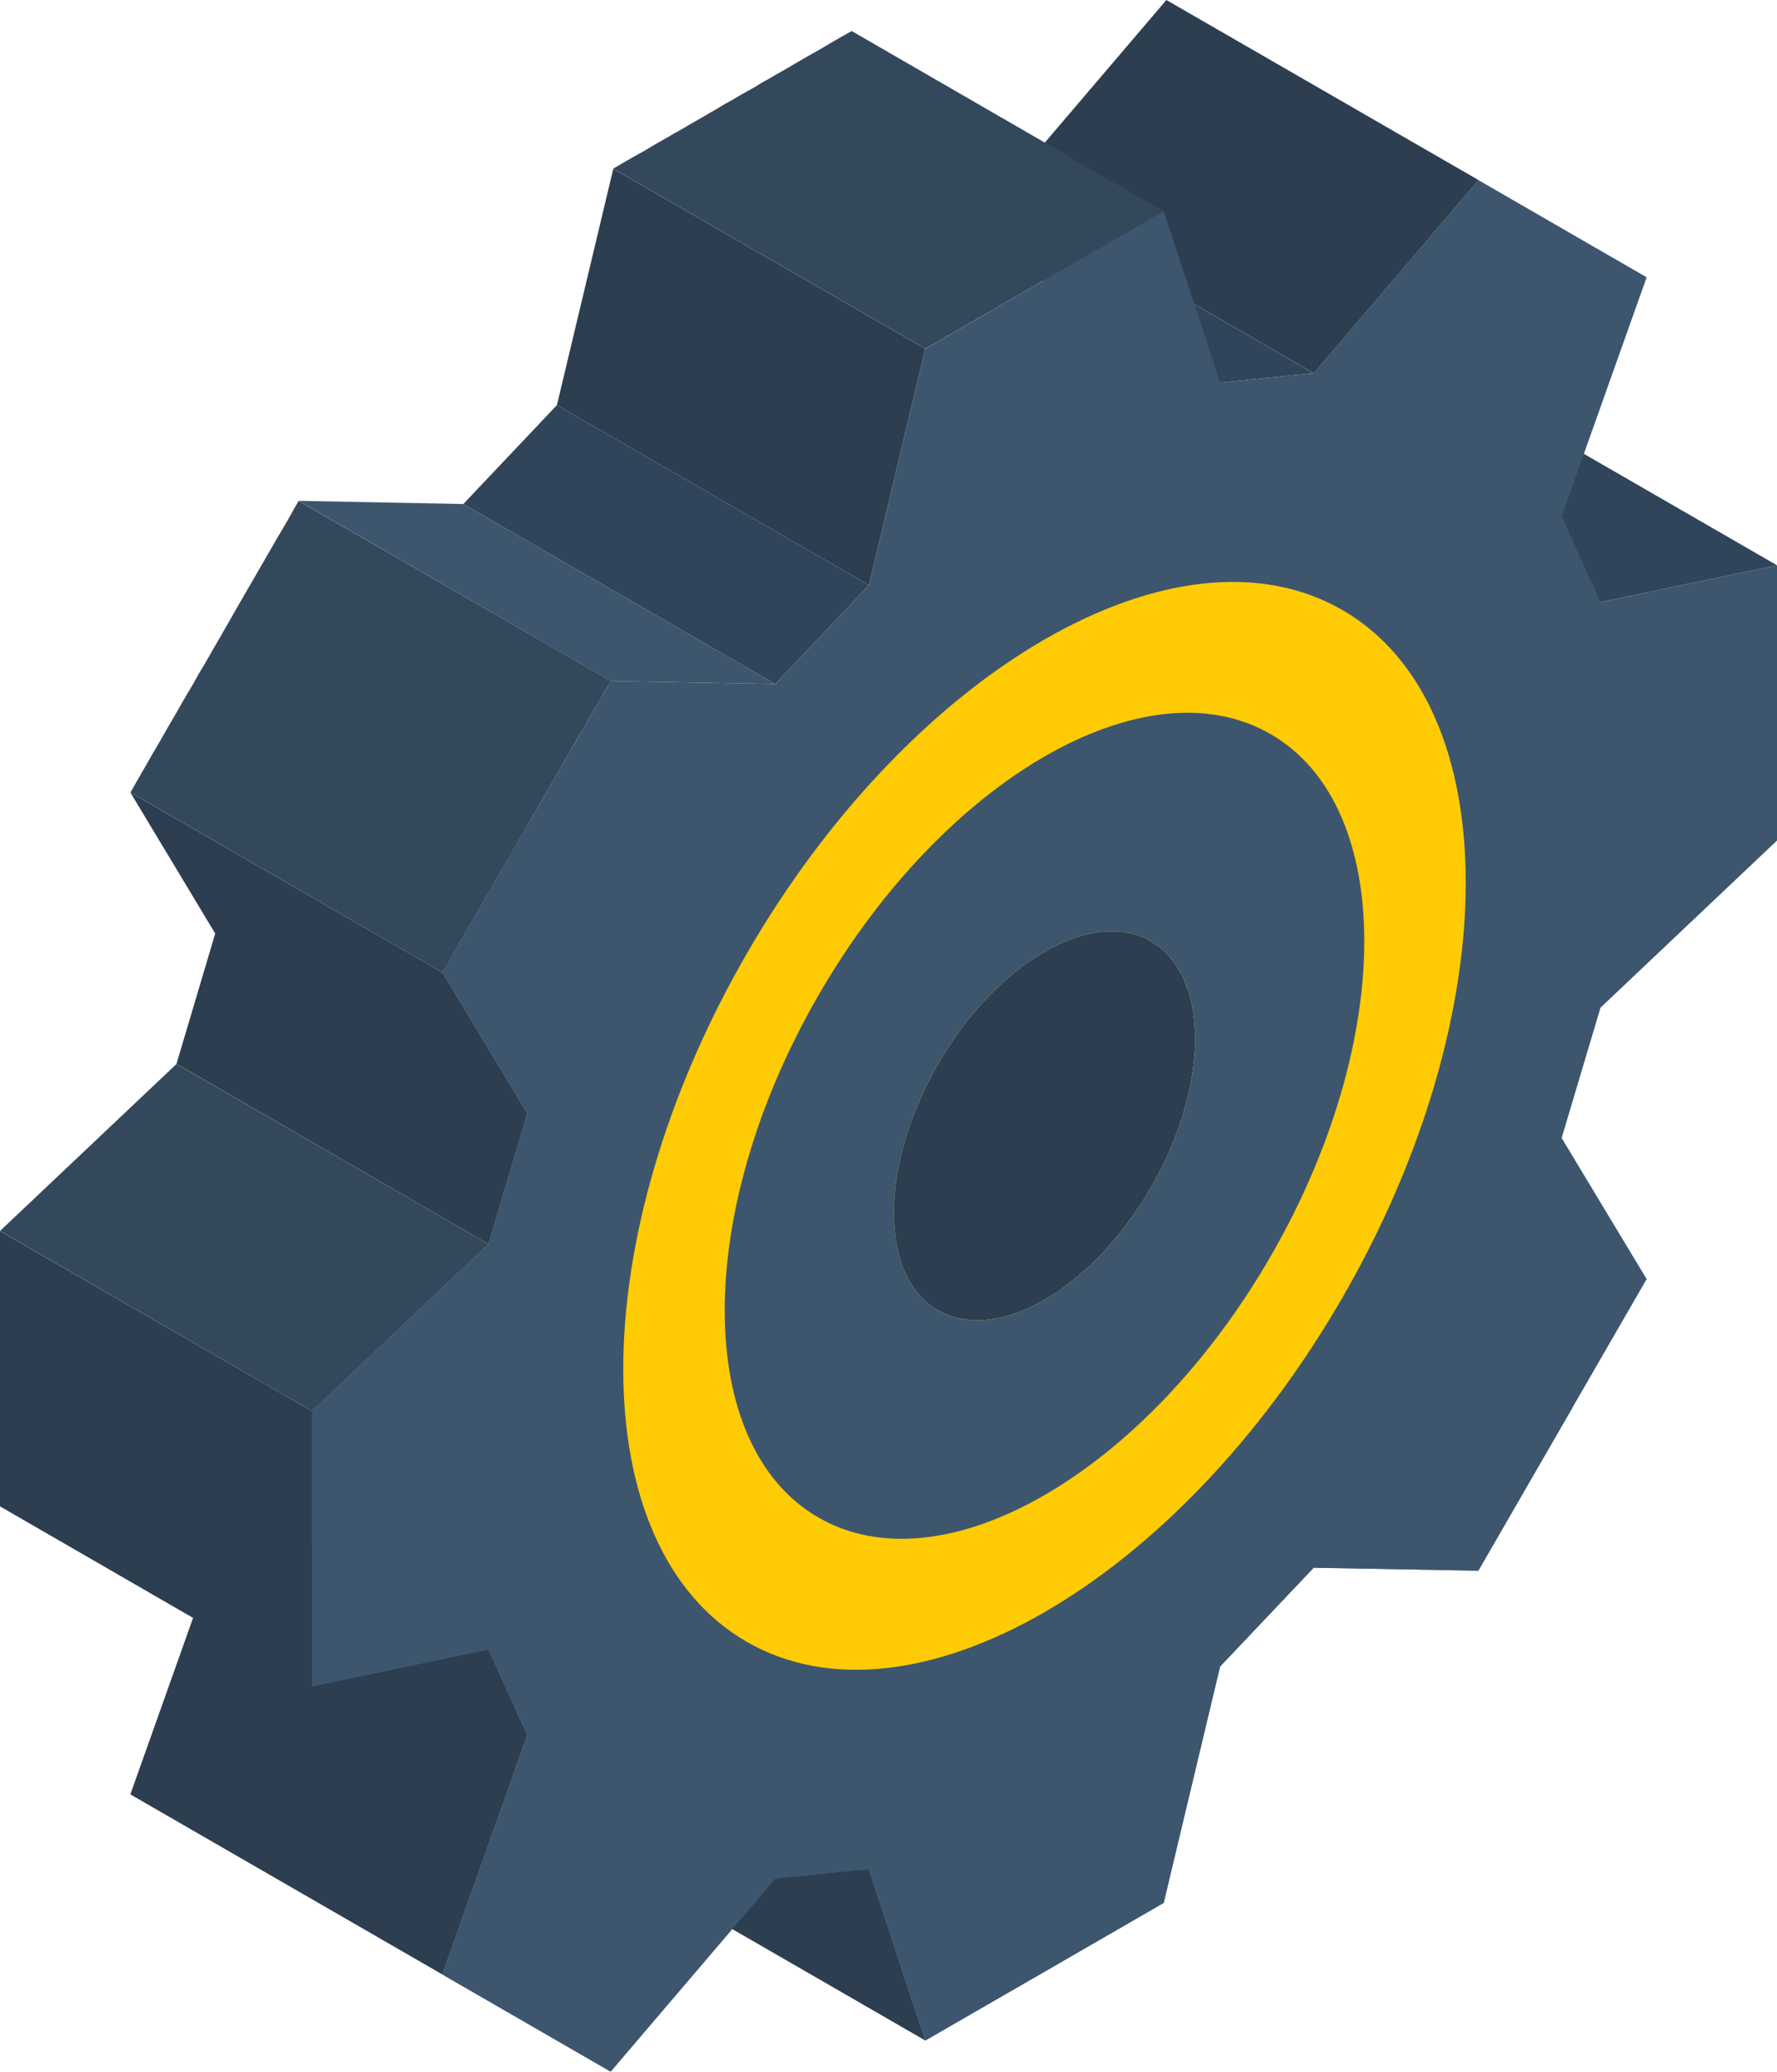
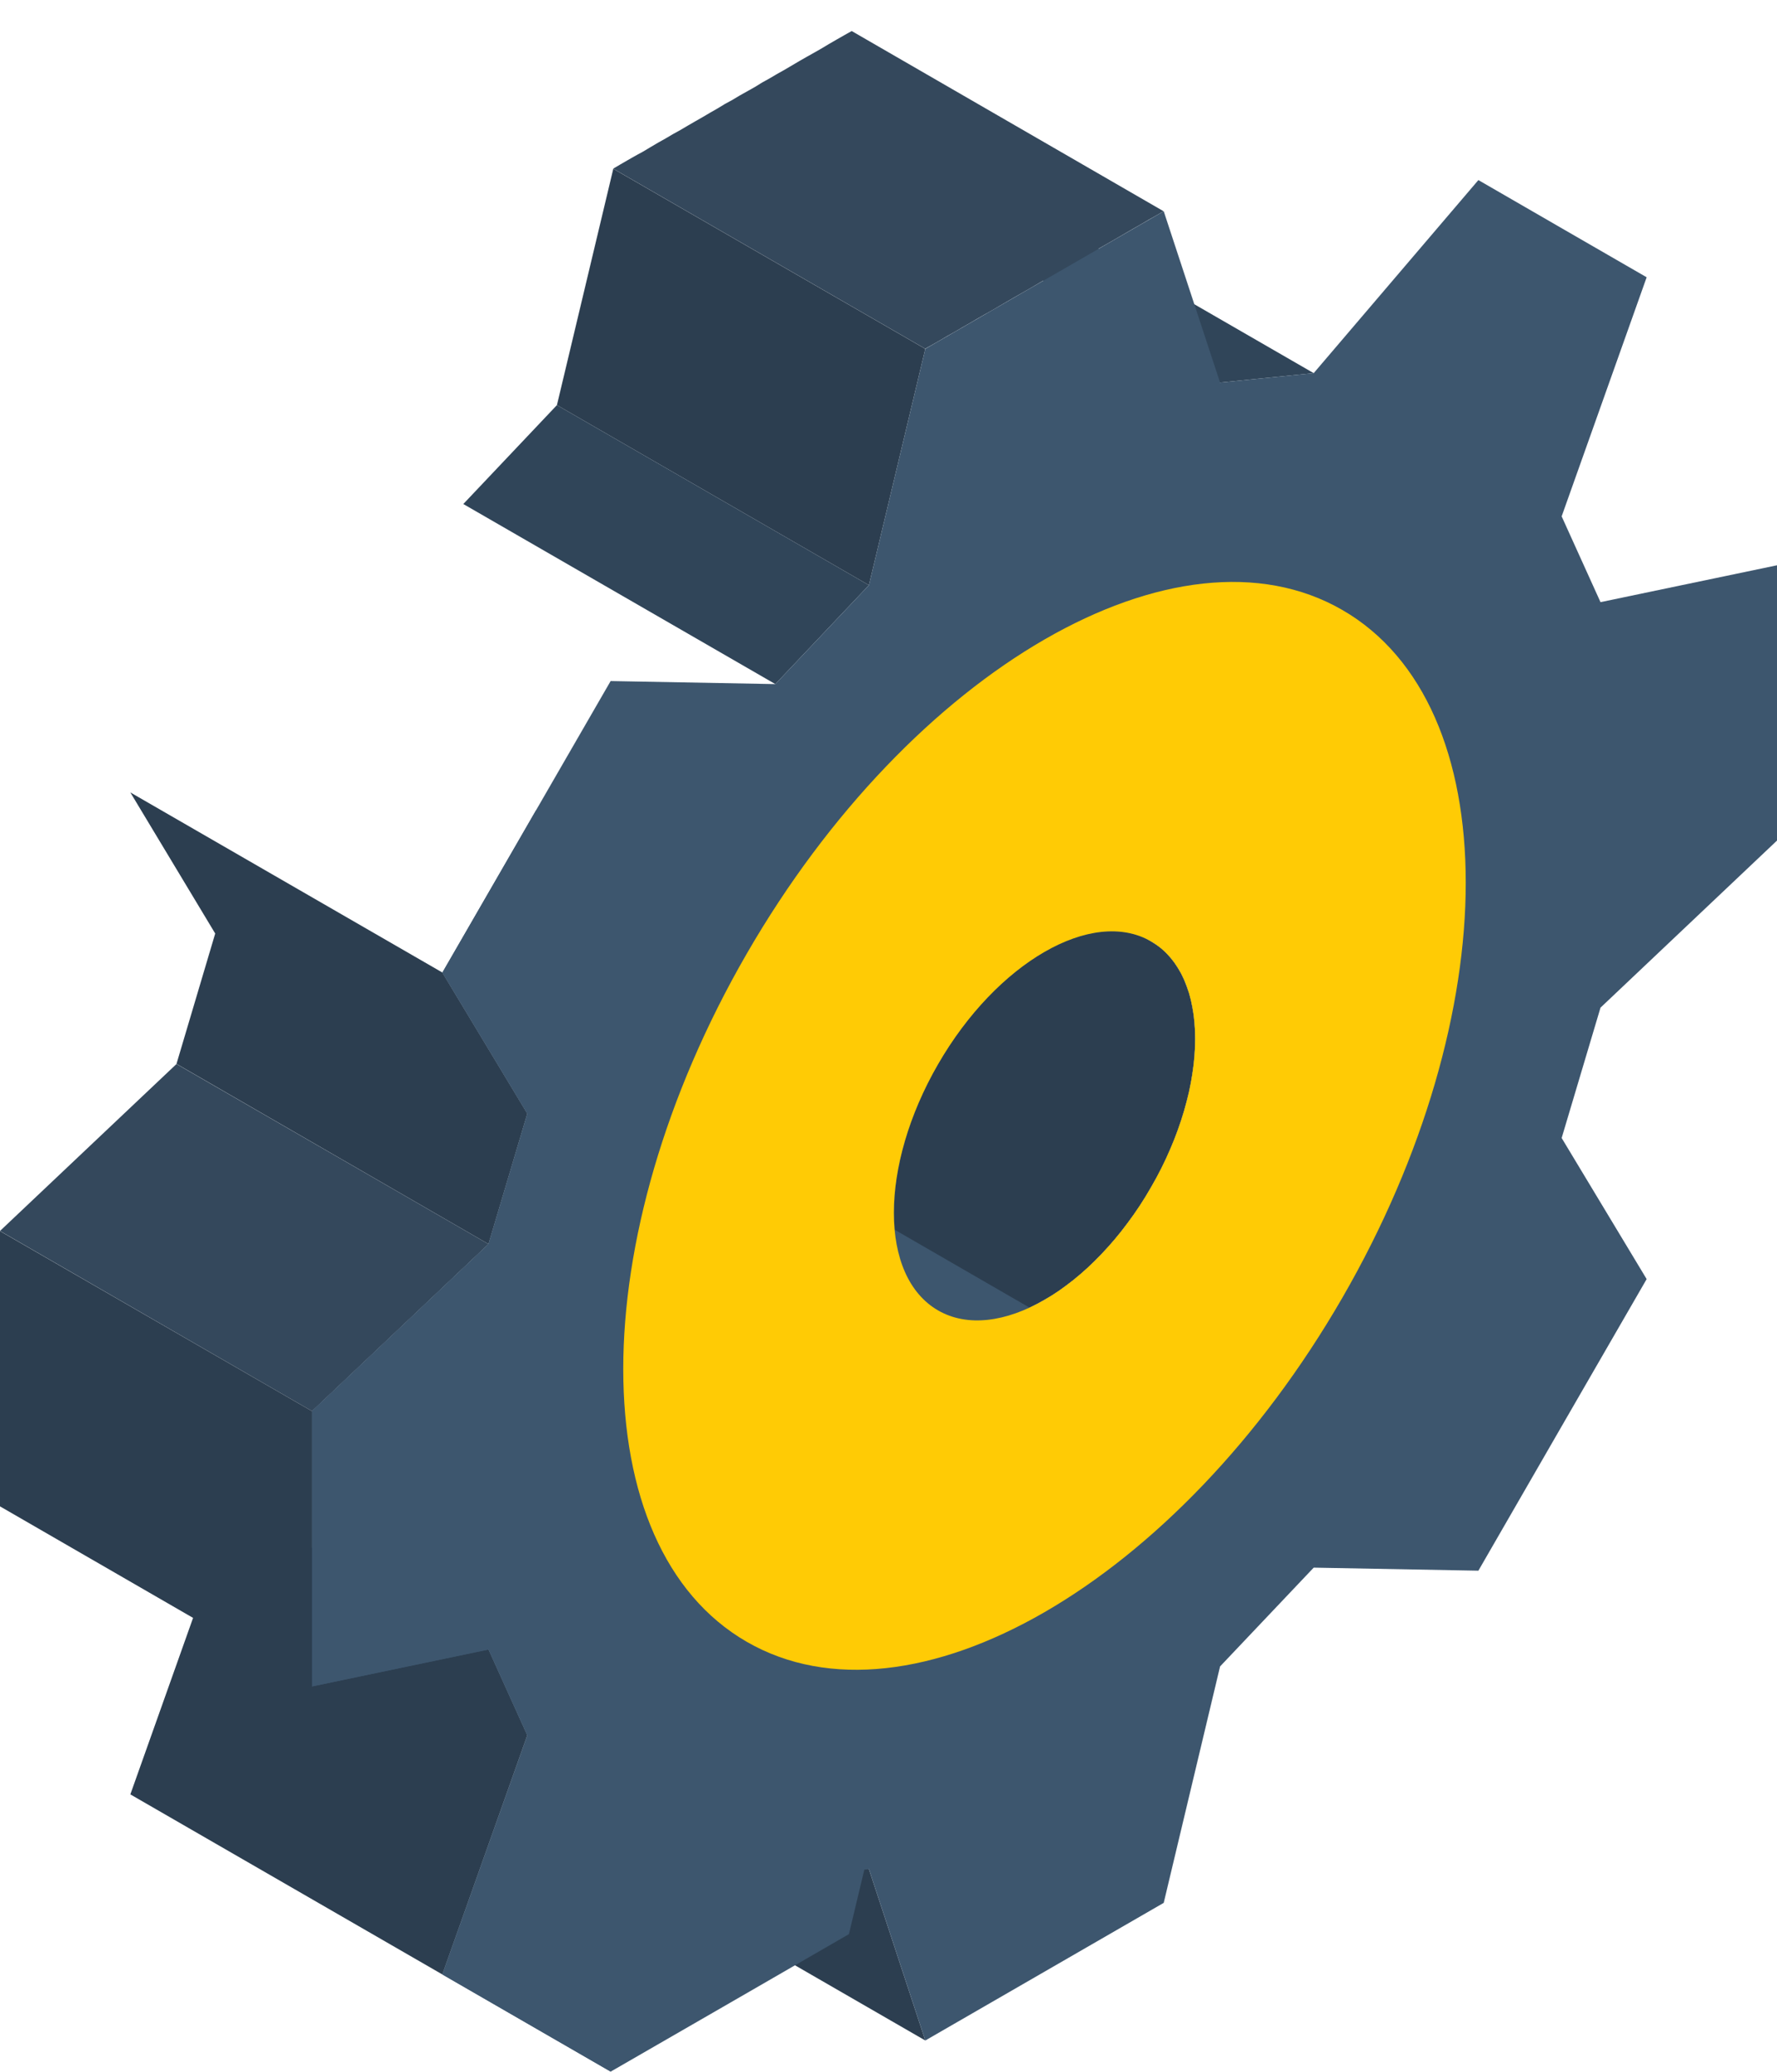
<svg xmlns="http://www.w3.org/2000/svg" enable-background="new 0 0 13.401 15.623" viewBox="0 0 13.401 15.623">
-   <path clip-rule="evenodd" d="m13.401 4.263-2.353-1.358-1.332.278 2.353 1.358z" fill="#304559" fill-rule="evenodd" />
-   <path d="m8.796 0-1.241 1.456 2.353 1.358 1.242-1.456z" fill="#2c3e50" />
  <path clip-rule="evenodd" d="m9.907 2.814-2.353-1.358-.706.071 2.353 1.358z" fill="#304559" fill-rule="evenodd" />
  <path d="m6.366.266-.056.032-.057.033-.055.033-.056.032-.057.032-.056.032-.056.033-.056.033-.057.032-.056.033-.056.031-.055.034-.057.032-.057.032-.055.033-.057.031-.056.034-.056.032-.056.033-.056.032-.057.033-.056.033-.056.031-.056.033-.057.032-.056.033-.055.033-.057.031-.056.032-.057.033-.056.033 2.353 1.358.057-.032.056-.032.056-.033.057-.032.056-.033.056-.032.056-.033.056-.032.057-.032.056-.033.055-.032.057-.033.056-.032.056-.032.056-.033.056-.033.057-.032.056-.033.055-.031.057-.033.056-.033.057-.032.056-.033.056-.032.056-.032.057-.033.055-.032.057-.033.056-.032.056-.033.057-.032.055-.032-2.352-1.359z" fill="#34485c" />
  <g clip-rule="evenodd" fill-rule="evenodd">
    <path d="m6.978 2.631-2.353-1.358-.425 1.782 2.353 1.358z" fill="#2c3e50" />
    <path d="m6.553 4.413-2.353-1.358-.706.746 2.353 1.358z" fill="#304559" />
-     <path d="m5.847 5.159-2.353-1.358-1.242-.024 2.353 1.359z" fill="#3d566e" />
-     <path d="m4.606 5.136-2.354-1.358-.04.069-.038.068-.04.069-.041.069-.039.068-.04.069-.04.069-.039.068-.04.069-.04.069-.039.068-.04.069-.039.069-.04.069-.039.069-.04.068-.039.069-.04.069-.041.068-.038.069-.041.069-.04.068-.039.069-.04.069-.04.068-.039.069-.04.069-.04.068-.039.069-.04.069-.039.068-.039.069 2.352 1.358.04-.068.039-.068.04-.07.04-.068.039-.069.04-.069.039-.068.04-.069.04-.069.039-.068.04-.069.04-.069.04-.068.039-.069.04-.069.039-.068.04-.07.04-.068.039-.068.04-.069.04-.069.04-.069.039-.069.04-.068.039-.069.04-.069.04-.068.039-.069.04-.069.04-.068.039-.069z" fill="#34485c" />
    <path d="m3.336 7.334-2.353-1.358.64 1.064-.292.983 2.353 1.359.293-.984z" fill="#2c3e50" />
    <path d="m3.684 9.382-2.353-1.358-1.331 1.259 2.353 1.359z" fill="#34485c" />
    <path d="m2.353 10.642-2.353-1.358v2.076l1.456.841-.473 1.331 2.353 1.358.641-1.804-.292-.646-1.332-.769z" fill="#2c3e50" />
    <path d="m6.553 14.096-2.353-1.358.425 1.292 2.353 1.358z" fill="#2c3e50" />
    <path d="m7.074 9.882-2.353-1.358.042.021.044.019.046.014.046.01.048.008.049.003.05-.001.051-.004.052-.007.052-.011.053-.013.053-.018.054-.02.054-.025.055-.026.055-.03.054-.034.055-.035.053-.039.054-.042.054-.044.053-.047.052-.05.052-.052.051-.055.05-.058.049-.059.048-.063.046-.064.045-.066.044-.069.042-.071.041-.072.038-.073.035-.073.032-.072.03-.072.027-.073.025-.072.022-.071.019-.072.018-.069.014-.069.012-.07.009-.067.006-.066.004-.065.001-.064-.001-.062-.004-.06-.006-.06-.009-.057-.012-.054-.014-.054-.018-.05-.019-.049-.022-.045-.025-.044-.027-.04-.03-.039-.032-.035-.035-.032-.038-.028-.041-.027 2.353 1.359.041.026.038.028.035.033.032.035.03.038.027.041.025.043.022.046.019.049.018.05.014.053.011.055.01.057.006.059.004.061.001.061-.001.065-.004.064-.006.066-.01.068-.011.068-.014.071-.018.07-.019.07-.022.071-.025.073-.027.072-.03.072-.032.073-.035.073-.038.072-.041.072-.042.072-.043.068-.046.067-.047.064-.047.062-.049.06-.05.057-.051.055-.052.053-.052.05-.053.047-.053.044-.055.042-.053.039-.055.036-.055.032-.054.03-.055.028-.054.023-.054.02-.053.018-.053.014-.052.01-.052.008-.051.004h-.05l-.049-.004-.048-.007-.046-.009-.046-.015-.044-.019z" fill="#2c3e50" />
    <path d="m11.777 8.582.293-.983 1.331-1.26v-2.076l-1.331.278-.293-.647.641-1.803c-.424-.244-.846-.489-1.269-.733l-1.242 1.456-.706.071-.425-1.292c-.599.345-1.199.692-1.798 1.038l-.425 1.782-.706.746-1.242-.023c-.423.733-.846 1.465-1.269 2.198l.641 1.064-.293.984-1.331 1.259v2.077l1.331-.279.293.648-.641 1.803 1.269.732 1.242-1.456.706-.07.425 1.292c.599-.346 1.199-.692 1.798-1.038l.425-1.783.706-.745 1.242.023c.423-.733.845-1.466 1.269-2.199zm-3.097.372c-.443.769-1.163 1.184-1.606.928-.444-.257-.444-1.087 0-1.856.443-.768 1.163-1.183 1.606-.927.444.256.444 1.086 0 1.855" fill="#3d566e" />
-     <path d="m4.044 6.108-.708 1.227.641 1.064-.293.983-1.331 1.26v2.076l1.331-.278.293.647-.641 1.803c.423.244.846.489 1.269.733l1.242-1.456.706-.071.425 1.292c.599-.345 1.198-.691 1.797-1.037l.426-1.783.706-.745 1.241.022.708-1.226-3.106-1.794c-.022.044-.045.087-.07.13-.444.768-1.163 1.183-1.607.927-.443-.256-.443-1.086 0-1.855.025-.043.051-.085.077-.125z" fill="#3d566e" />
+     <path d="m4.044 6.108-.708 1.227.641 1.064-.293.983-1.331 1.26v2.076l1.331-.278.293.647-.641 1.803c.423.244.846.489 1.269.733c.599-.345 1.198-.691 1.797-1.037l.426-1.783.706-.745 1.241.022.708-1.226-3.106-1.794c-.022.044-.045.087-.07.13-.444.768-1.163 1.183-1.607.927-.443-.256-.443-1.086 0-1.855.025-.043.051-.085.077-.125z" fill="#3d566e" />
    <path d="m10.123 9.787c1.241-2.148 1.241-4.471 0-5.187-1.24-.716-3.252.445-4.492 2.593-1.241 2.149-1.241 4.471 0 5.188 1.24.716 3.252-.446 4.492-2.594m-1.443-.833c-.443.769-1.163 1.184-1.606.928-.444-.257-.444-1.087 0-1.856.443-.768 1.163-1.183 1.606-.927.444.256.444 1.086 0 1.855" fill="#ffcb05" />
-     <path d="m6.172 7.506c.942-1.632 2.468-2.514 3.41-1.97s.942 2.308 0 3.939-2.468 2.513-3.41 1.969-.942-2.307 0-3.938m2.508 1.448c.444-.769.444-1.599 0-1.855-.443-.256-1.163.159-1.606.927-.444.769-.444 1.599 0 1.856.443.256 1.163-.159 1.606-.928" fill="#3d566e" />
  </g>
</svg>